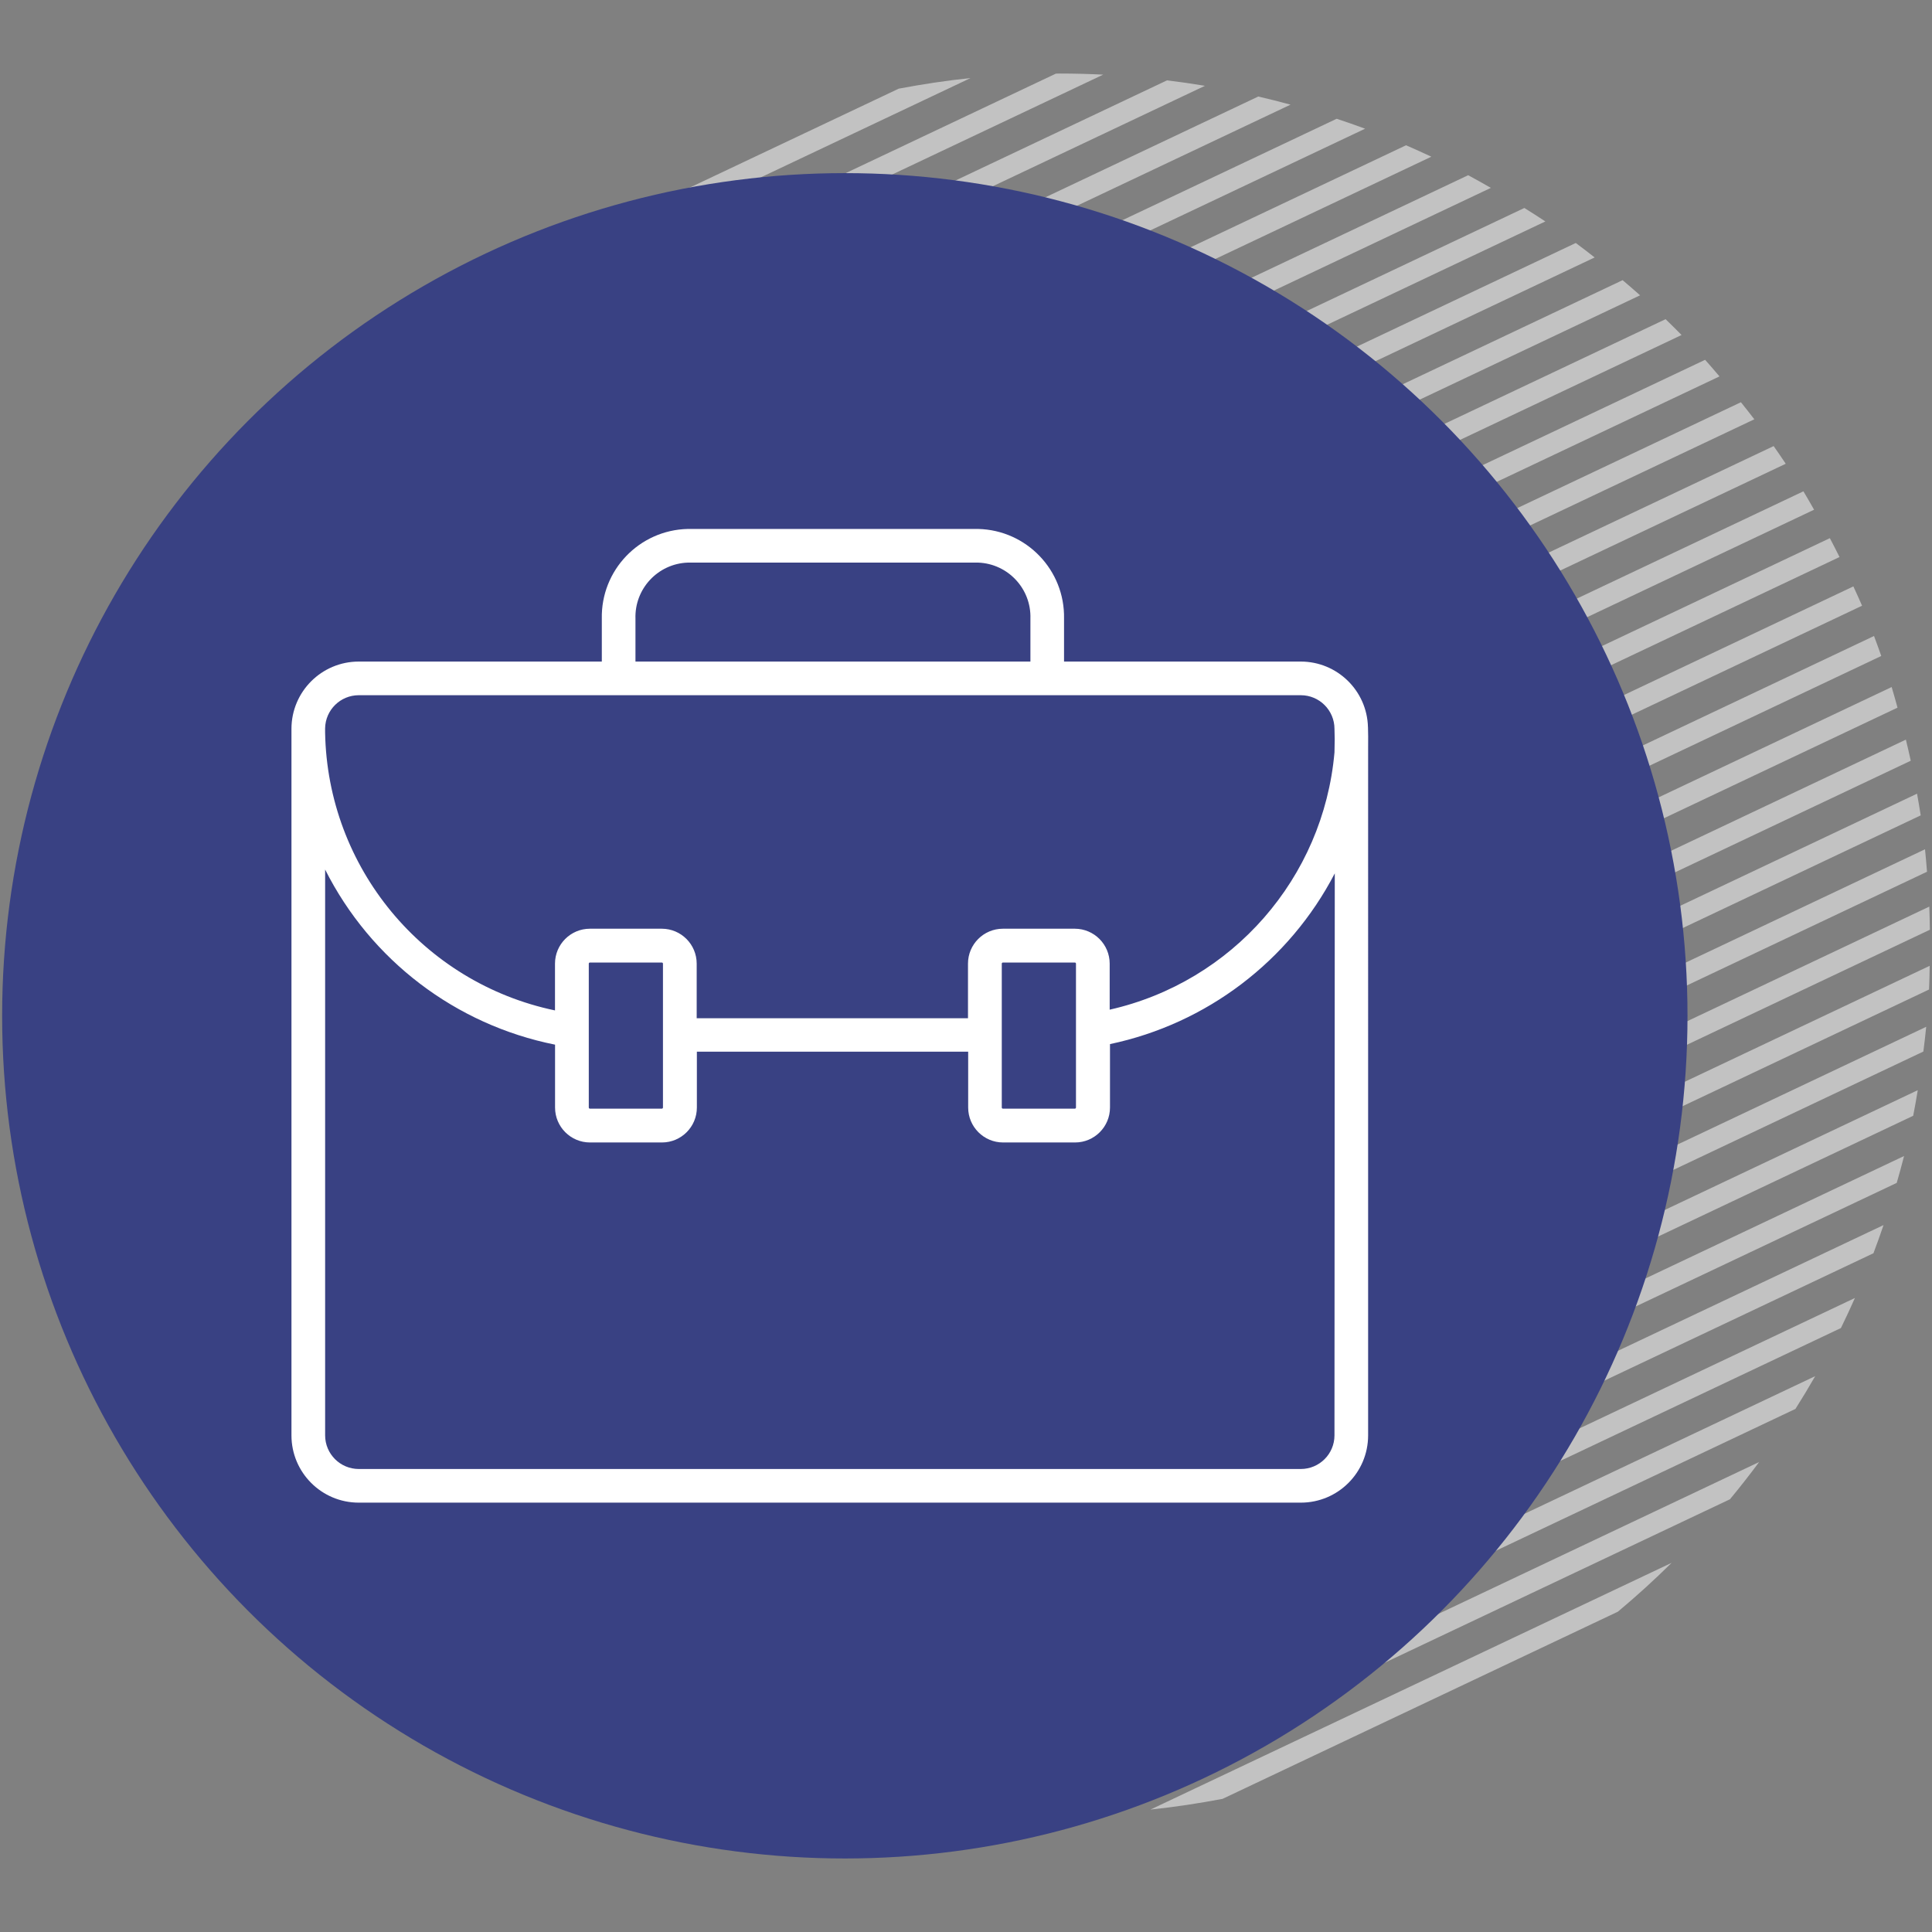
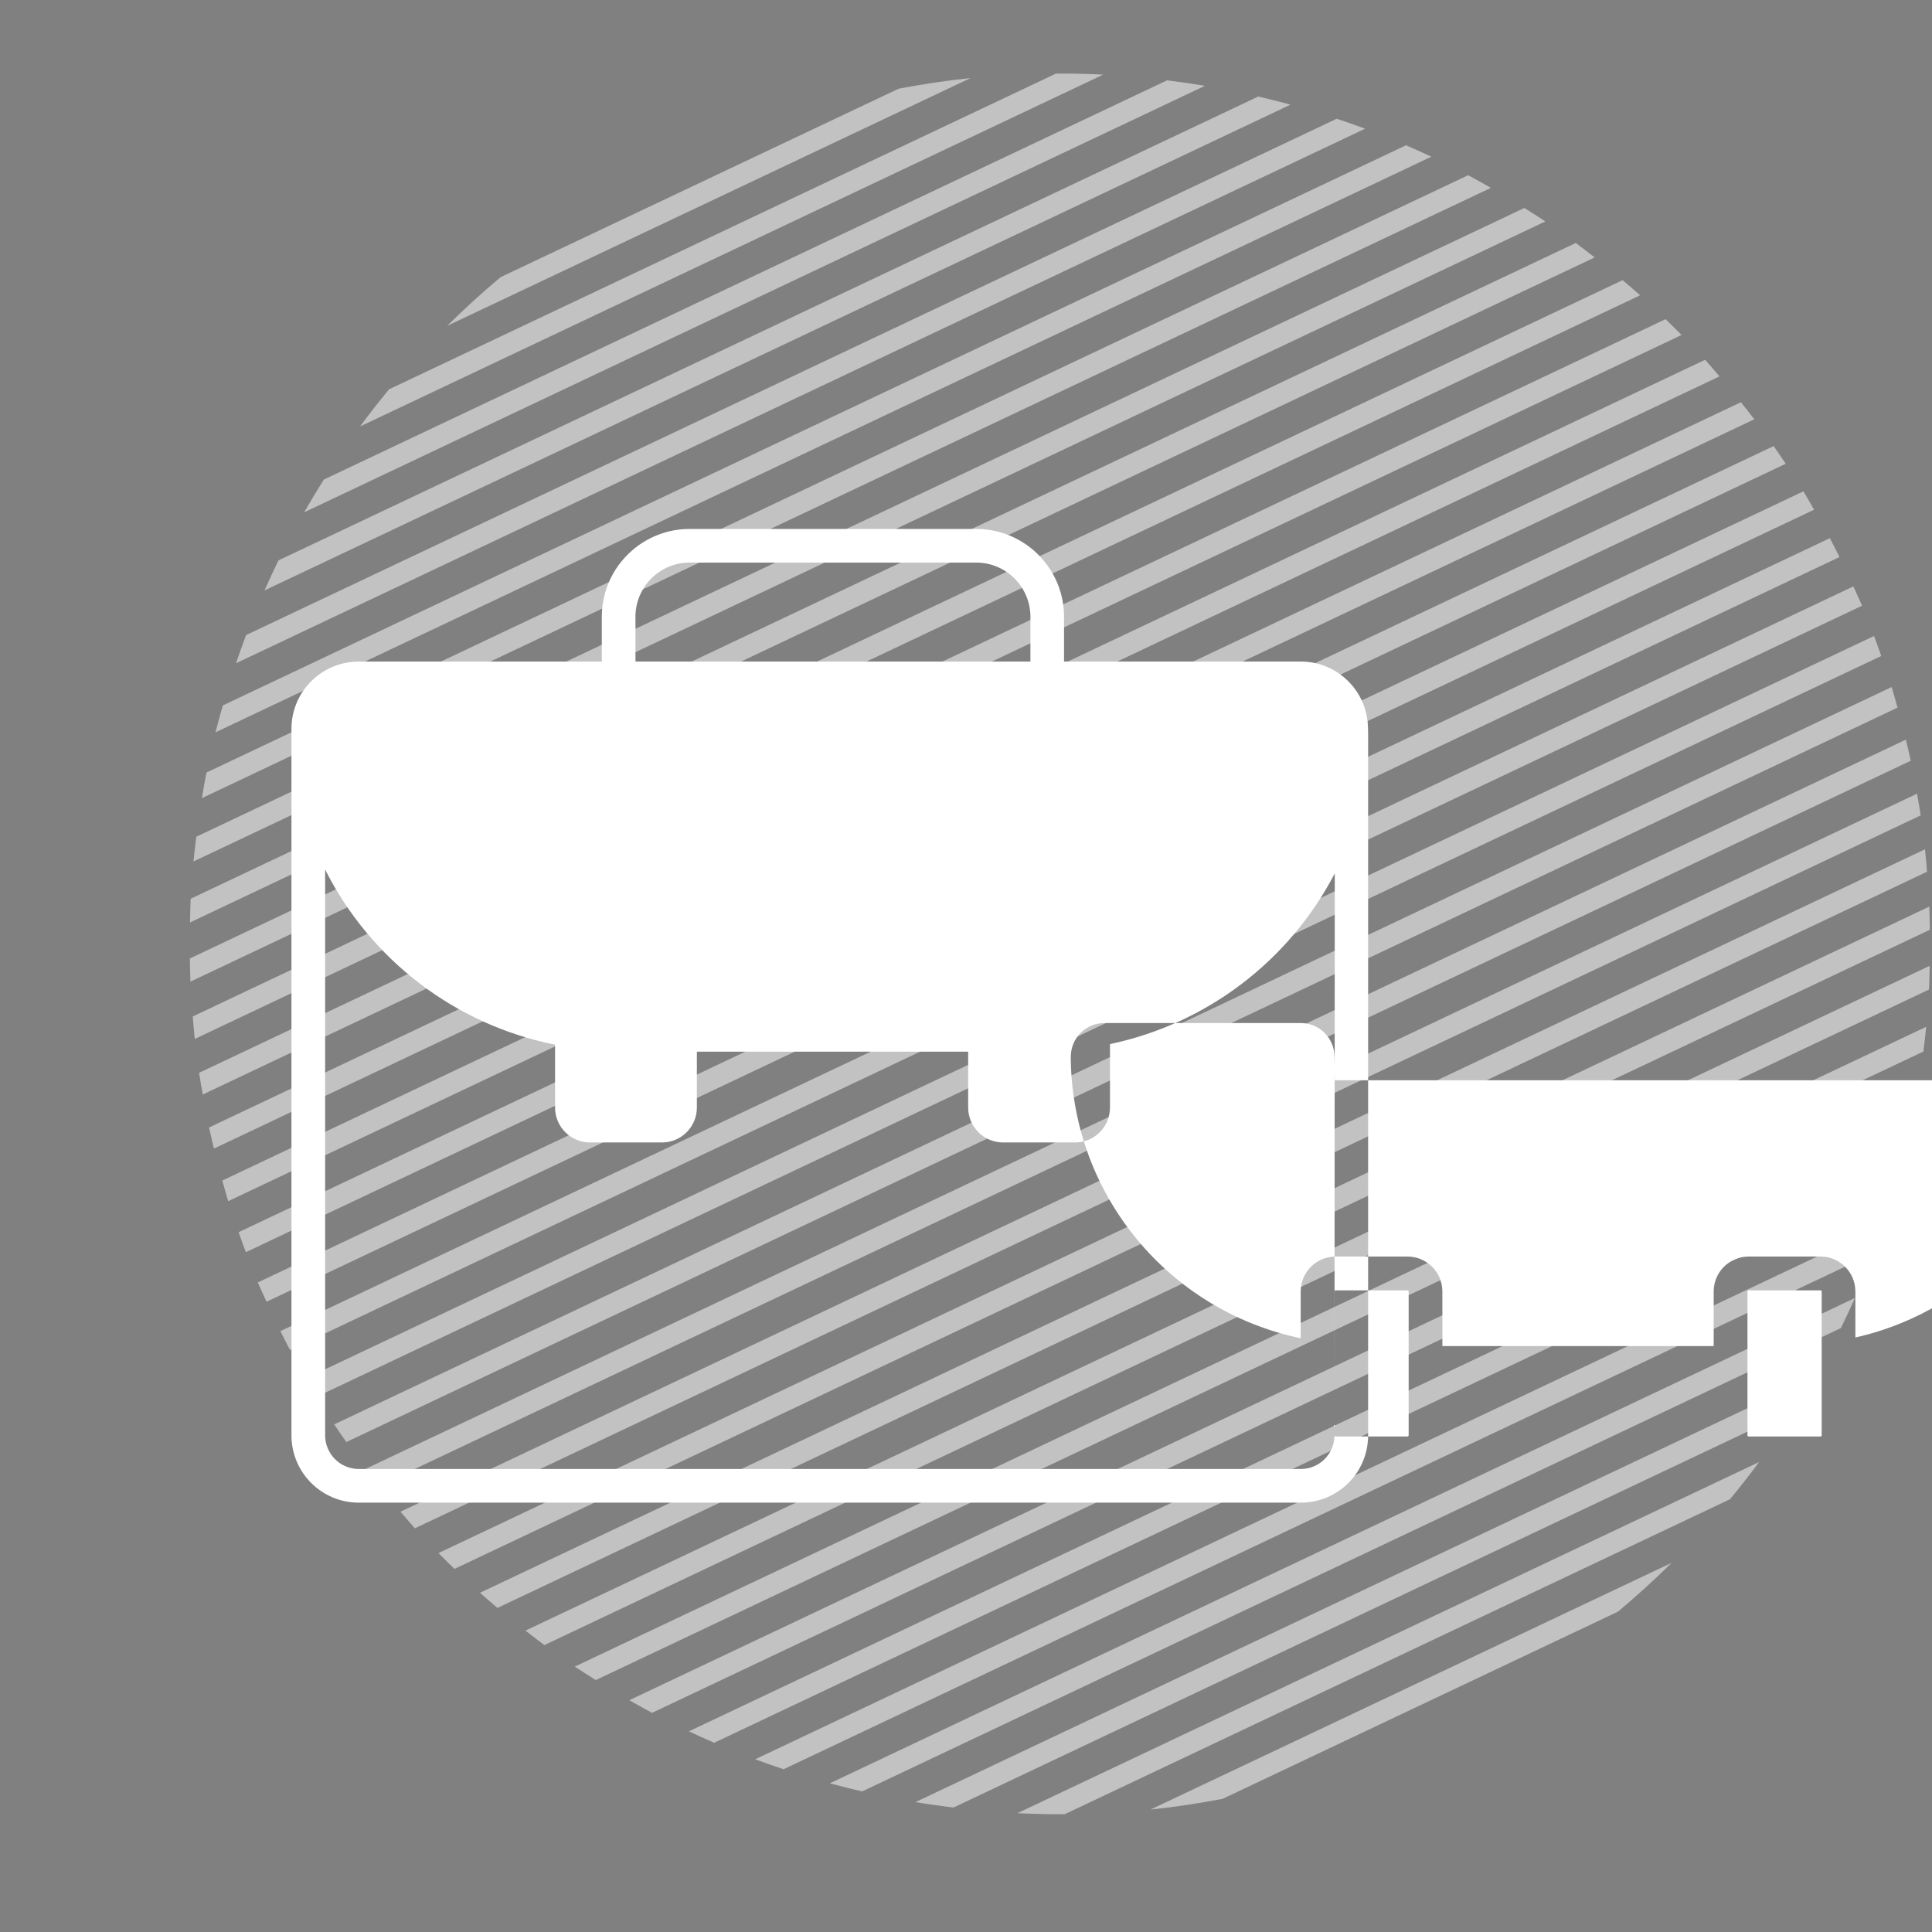
<svg xmlns="http://www.w3.org/2000/svg" id="Layer_1" data-name="Layer 1" viewBox="0 0 94 94">
  <rect x="0" y="0" width="94" height="94" fill="#808080" stroke="none" />
  <defs>
    <style>
      .cls-1 {
        fill: #fff;
      }

      .cls-2 {
        fill: #c2c2c2;
      }

      .cls-3 {
        fill: #394183;
      }
    </style>
  </defs>
  <g>
    <path class="cls-2" d="M10.486,35.63c.11-.44,.233-.874,.356-1.308L68.41,7.068c.414,.18,.824,.364,1.231,.556L10.486,35.63ZM75.188,10.774c-.335-.226-.68-.439-1.022-.655L9.551,40.71c-.049,.4-.099,.8-.137,1.204L75.188,10.774Zm-2.65-1.633c-.366-.209-.733-.417-1.106-.616L10.045,37.588c-.082,.412-.152,.828-.222,1.244L72.538,9.14Zm7.259,5.227c-.279-.25-.564-.494-.85-.737L9.238,46.634c.006,.376,.013,.752,.029,1.126L79.797,14.368Zm2.019,1.932c-.256-.261-.516-.517-.778-.771L9.378,49.456c.03,.365,.059,.73,.098,1.093L81.815,16.3Zm1.845,2.014c-.232-.27-.461-.544-.7-.808L9.686,52.198c.053,.354,.118,.703,.179,1.054L83.66,18.314Zm1.694,2.086c-.213-.281-.433-.555-.652-.83L10.172,54.856c.074,.344,.155,.686,.237,1.027L85.354,20.401Zm-7.768-7.874c-.304-.237-.608-.475-.919-.704L9.276,43.728c-.02,.382-.021,.769-.03,1.153L77.586,12.526ZM47.222,3.798c-1.182,.12-2.345,.3-3.496,.516L24.357,13.484c-.9,.755-1.769,1.545-2.603,2.372L47.222,3.798Zm46.438,37.523L21.333,75.564c.256,.261,.517,.516,.779,.77L93.757,42.414c-.03-.365-.058-.731-.097-1.093Zm-8.069,29.812l-36.088,17.086c.684,.033,1.371,.052,2.063,.052,.083,0,.164-.006,.246-.006l32.357-15.319c.49-.591,.963-1.195,1.421-1.812ZM66.418,6.262c-.457-.171-.919-.329-1.383-.484L11.973,30.899c-.172,.453-.333,.911-.49,1.371L66.418,6.262Zm-10.441,81.781c1.185-.123,2.353-.303,3.507-.521l19.234-9.107c.904-.756,1.776-1.549,2.613-2.376l-25.355,12.004ZM62.789,5.092c-.519-.142-1.042-.273-1.569-.396L13.549,27.265c-.237,.481-.46,.969-.678,1.46L62.789,5.092Zm-9.114-1.461c-.699-.034-1.401-.053-2.108-.053-.066,0-.13,.005-.196,.005L18.93,18.941c-.487,.589-.957,1.193-1.412,1.808L53.675,3.631Zm4.952,.544c-.61-.102-1.226-.19-1.845-.266L15.757,23.332c-.331,.523-.65,1.054-.958,1.593L58.627,4.174Zm33.695,30.256c-.094-.335-.183-.672-.285-1.004L16.26,69.302c.192,.29,.391,.575,.59,.86L92.322,34.43Zm1.534,13.714c.02-.382,.022-.769,.031-1.154L25.566,79.336c.305,.237,.609,.475,.92,.704l67.37-31.896Zm-.771,6.141c.083-.412,.152-.828,.222-1.244l-62.689,29.68c.367,.209,.734,.417,1.107,.615l61.36-29.05Zm.495-3.123c.049-.401,.1-.801,.138-1.205L27.966,81.087c.336,.226,.68,.439,1.022,.655l64.591-30.58Zm-1.296,6.39c.124-.434,.247-.869,.357-1.308l-59.124,27.992c.407,.192,.817,.377,1.231,.556l57.535-27.24Zm-4.928,10.997c.332-.524,.652-1.055,.961-1.594l-43.775,20.725c.611,.102,1.228,.189,1.848,.264l40.966-19.395Zm2.213-3.936c.237-.481,.461-.97,.68-1.461l-49.874,23.613c.52,.142,1.044,.272,1.572,.395l47.622-22.546Zm1.581-3.637c.173-.453,.335-.911,.492-1.372l-54.9,25.992c.457,.171,.921,.328,1.385,.483l53.023-25.104Zm.381-29.061c-.114-.326-.231-.65-.352-.972L14.881,67.066c.172,.298,.34,.6,.519,.894L91.531,31.916Zm-2.031-4.815c-.153-.308-.309-.613-.47-.917L12.544,62.397c.134,.317,.282,.626,.424,.939L89.5,27.102Zm4.396,18.135c-.006-.376-.013-.752-.028-1.126L23.354,77.495c.279,.25,.564,.494,.85,.737L93.896,45.236Zm-3.299-15.766c-.134-.317-.282-.626-.423-.939L13.642,64.765c.153,.308,.309,.614,.47,.917L90.597,29.47Zm-2.335-4.671c-.172-.298-.339-.6-.518-.894L11.609,59.952c.114,.326,.231,.65,.353,.972L88.262,24.8Zm5.188,14.872c-.052-.354-.117-.704-.178-1.055L19.487,73.55c.233,.27,.461,.544,.7,.808L93.451,39.671Zm-6.566-17.107c-.192-.29-.39-.575-.589-.86L10.817,57.438c.094,.335,.183,.673,.285,1.004L86.884,22.564Zm6.082,14.449c-.074-.344-.155-.686-.237-1.027L17.792,71.464c.213,.281,.433,.555,.652,.83L92.966,37.013Z" />
-     <circle id="Ellipse_1" data-name="Ellipse 1" class="cls-3" cx="41.104" cy="49.423" r="41" />
  </g>
-   <path id="Path_45" data-name="Path 45" class="cls-1" d="M66.557,35.379c-.043-1.773-1.492-3.189-3.266-3.191h-11.521v-2.086c.048-2.358-1.82-4.31-4.178-4.366h-14.133c-2.358,.056-4.226,2.008-4.178,4.366v2.086h-11.825c-1.808,0-3.274,1.465-3.275,3.273h0v34.375c0,1.808,1.466,3.274,3.274,3.274H63.291c1.808,0,3.273-1.464,3.274-3.272V36.4c.007-.252,0-.928-.007-1.021m-35.64-5.277c-.048-1.454,1.088-2.674,2.542-2.729h14.132c1.454,.055,2.59,1.275,2.542,2.729v2.086H30.918v-2.086Zm34.01,39.734c-.001,.904-.733,1.636-1.637,1.637H17.456c-.904-.001-1.636-.733-1.637-1.637v-27.529c2.22,4.41,6.346,7.552,11.187,8.52v3.059c0,.939,.761,1.7,1.7,1.7h3.5c.939,0,1.7-.761,1.7-1.7h0v-2.718h13.2v2.718c0,.939,.761,1.7,1.7,1.7h3.5c.939,0,1.7-.761,1.7-1.7h0v-3.086c4.706-.992,8.719-4.04,10.937-8.307l-.015,27.343Zm-36.281-15.95v-7c0-.03,.024-.054,.054-.055h3.5c.03,0,.055,.025,.055,.055h0v7c0,.03-.025,.055-.055,.055h-3.5c-.03,0-.054-.025-.054-.055m20.094,0v-7c0-.03,.025-.055,.055-.055h3.5c.03,0,.055,.025,.055,.055h0v7c0,.03-.025,.055-.055,.055h-3.5c-.03,0-.055-.025-.055-.055h0m16.187-17.276c-.538,6.105-4.959,11.164-10.937,12.515v-2.239c0-.937-.757-1.697-1.694-1.7h-3.5c-.939,0-1.7,.761-1.7,1.7h0v2.656h-13.2v-2.656c0-.937-.757-1.697-1.694-1.7h-3.5c-.939,0-1.7,.761-1.7,1.7h0v2.275c-6.426-1.344-11.068-6.955-11.185-13.519v-.208c.016-.893,.745-1.609,1.638-1.609H63.291c.903,.001,1.635,.733,1.637,1.636,0,0,.011,.381,.011,.507,0,.162-.011,.642-.011,.642" />
+   <path id="Path_45" data-name="Path 45" class="cls-1" d="M66.557,35.379c-.043-1.773-1.492-3.189-3.266-3.191h-11.521v-2.086c.048-2.358-1.82-4.31-4.178-4.366h-14.133c-2.358,.056-4.226,2.008-4.178,4.366v2.086h-11.825c-1.808,0-3.274,1.465-3.275,3.273h0v34.375c0,1.808,1.466,3.274,3.274,3.274H63.291c1.808,0,3.273-1.464,3.274-3.272V36.4c.007-.252,0-.928-.007-1.021m-35.64-5.277c-.048-1.454,1.088-2.674,2.542-2.729h14.132c1.454,.055,2.59,1.275,2.542,2.729v2.086H30.918v-2.086Zm34.01,39.734c-.001,.904-.733,1.636-1.637,1.637H17.456c-.904-.001-1.636-.733-1.637-1.637v-27.529c2.22,4.41,6.346,7.552,11.187,8.52v3.059c0,.939,.761,1.7,1.7,1.7h3.5c.939,0,1.7-.761,1.7-1.7h0v-2.718h13.2v2.718c0,.939,.761,1.7,1.7,1.7h3.5c.939,0,1.7-.761,1.7-1.7h0v-3.086c4.706-.992,8.719-4.04,10.937-8.307l-.015,27.343Zv-7c0-.03,.024-.054,.054-.055h3.5c.03,0,.055,.025,.055,.055h0v7c0,.03-.025,.055-.055,.055h-3.5c-.03,0-.054-.025-.054-.055m20.094,0v-7c0-.03,.025-.055,.055-.055h3.5c.03,0,.055,.025,.055,.055h0v7c0,.03-.025,.055-.055,.055h-3.5c-.03,0-.055-.025-.055-.055h0m16.187-17.276c-.538,6.105-4.959,11.164-10.937,12.515v-2.239c0-.937-.757-1.697-1.694-1.7h-3.5c-.939,0-1.7,.761-1.7,1.7h0v2.656h-13.2v-2.656c0-.937-.757-1.697-1.694-1.7h-3.5c-.939,0-1.7,.761-1.7,1.7h0v2.275c-6.426-1.344-11.068-6.955-11.185-13.519v-.208c.016-.893,.745-1.609,1.638-1.609H63.291c.903,.001,1.635,.733,1.637,1.636,0,0,.011,.381,.011,.507,0,.162-.011,.642-.011,.642" />
</svg>